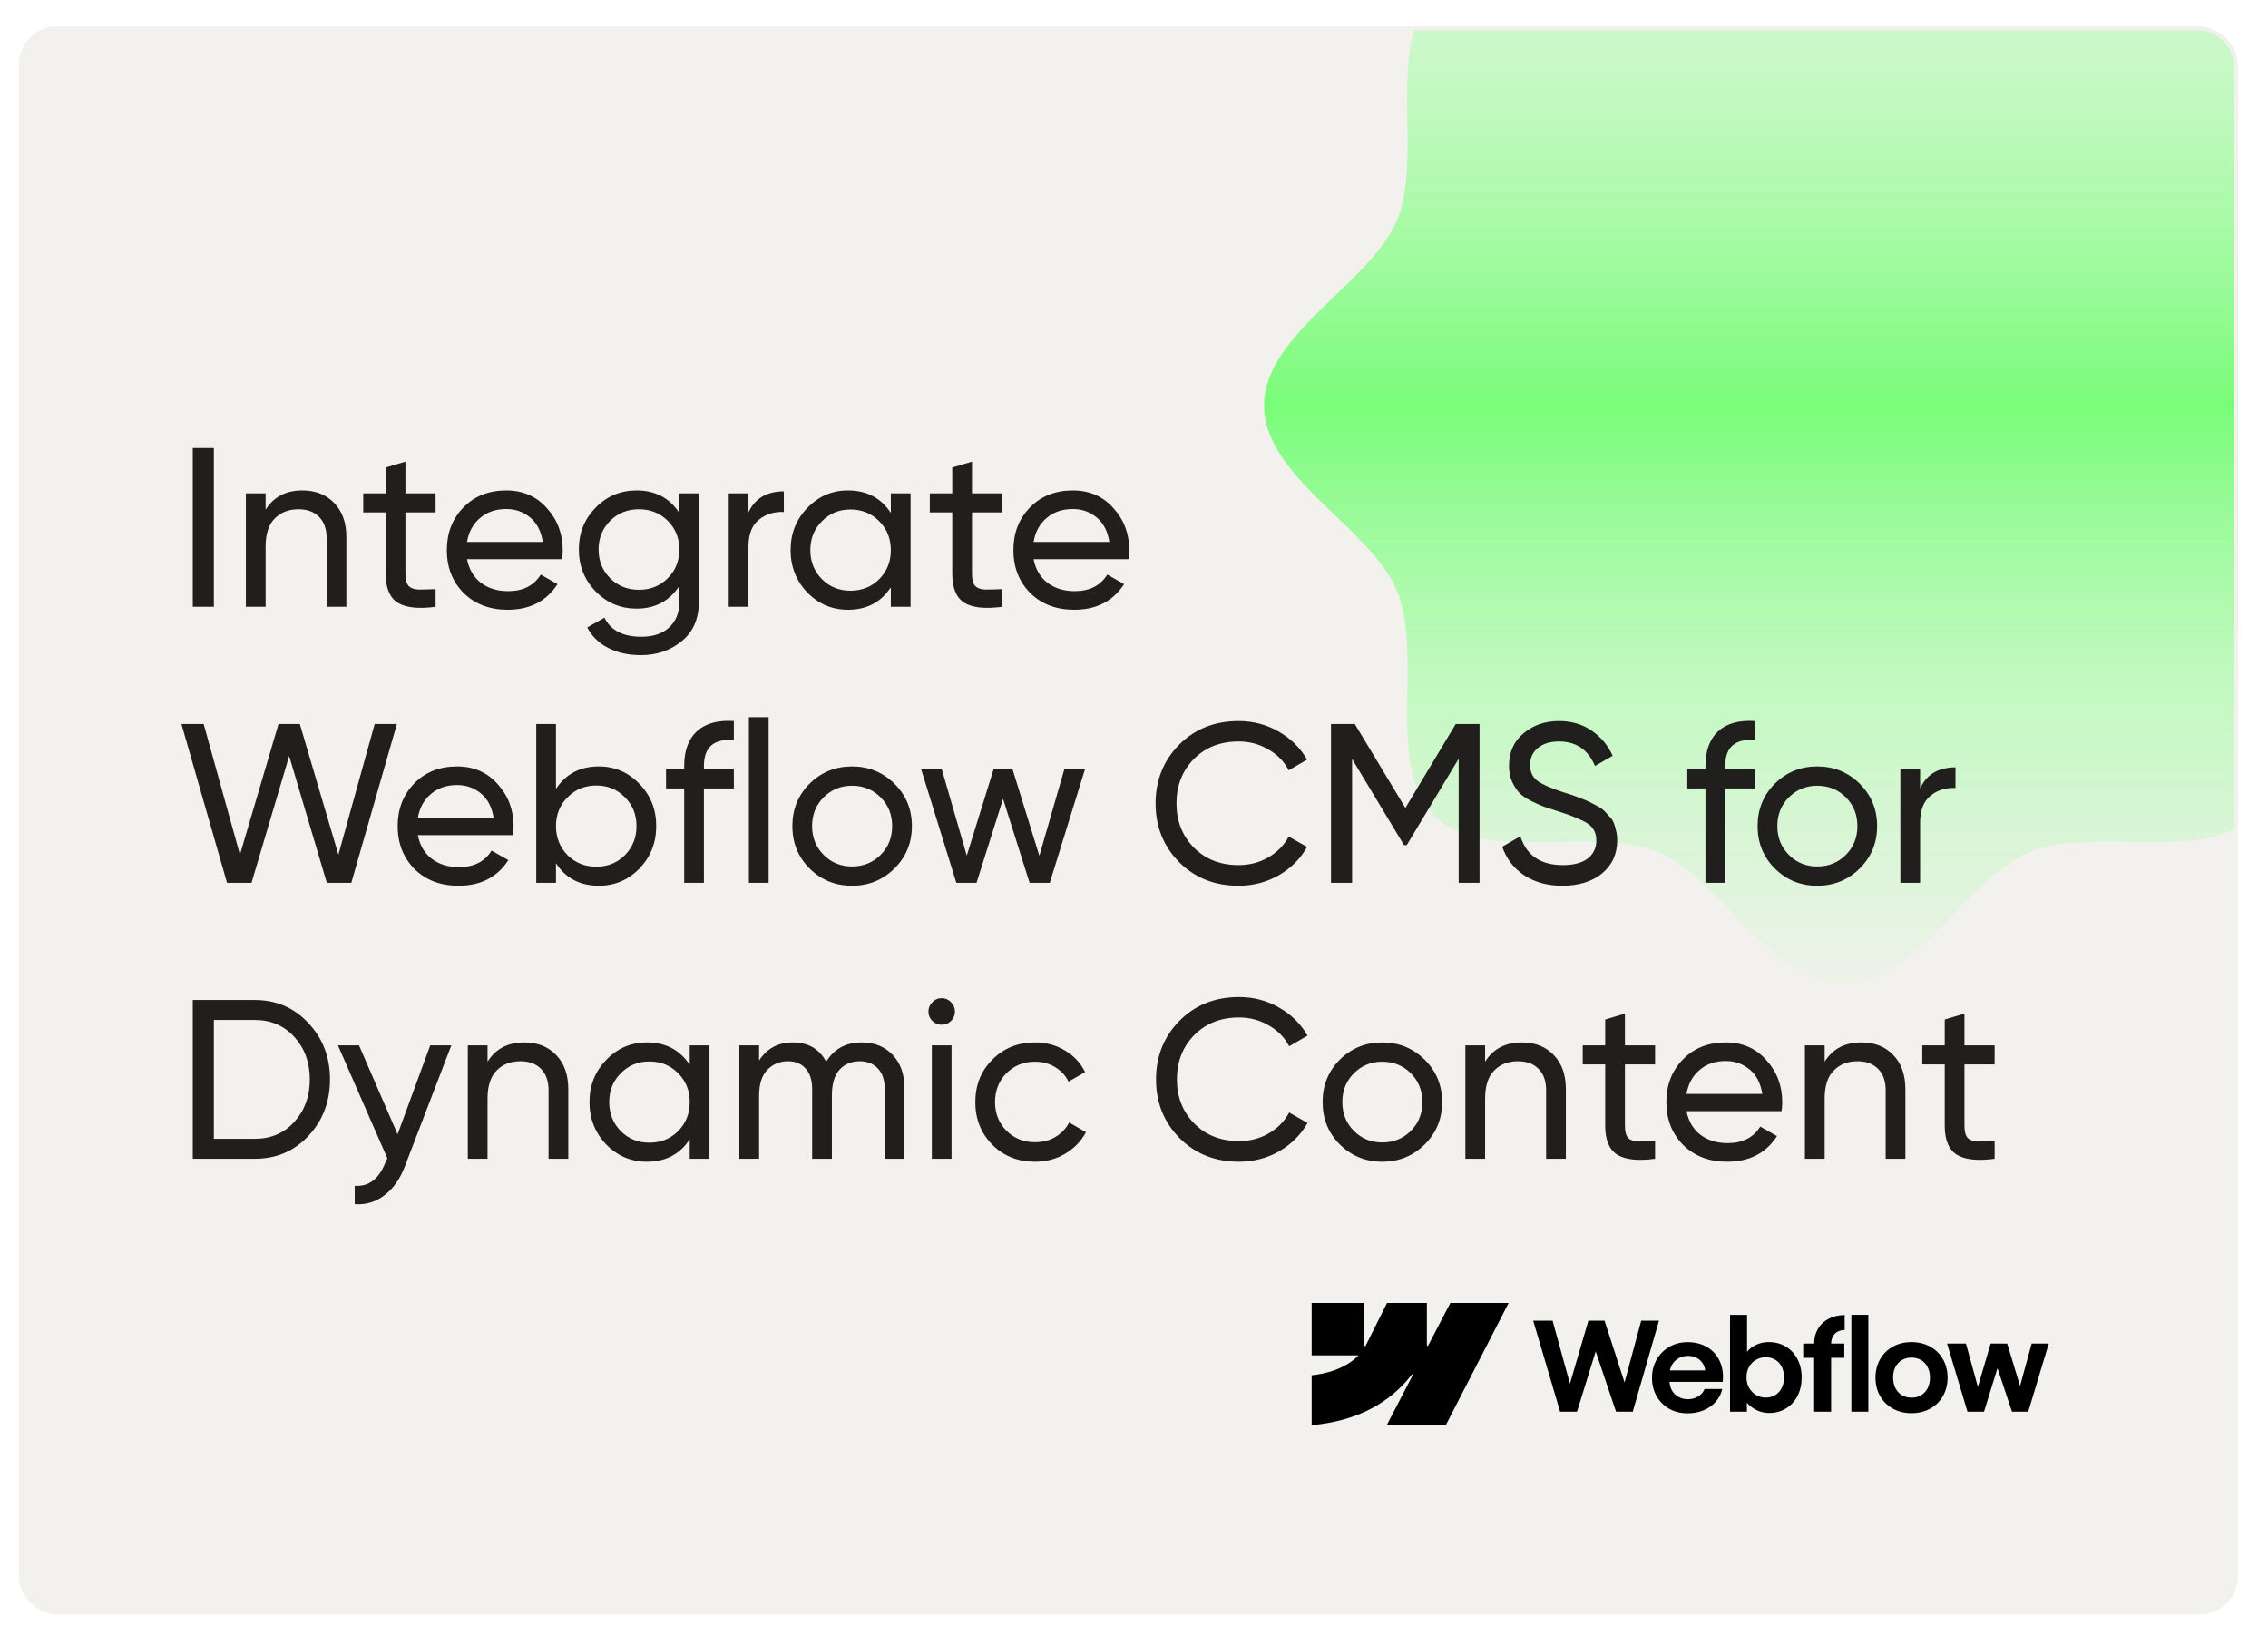
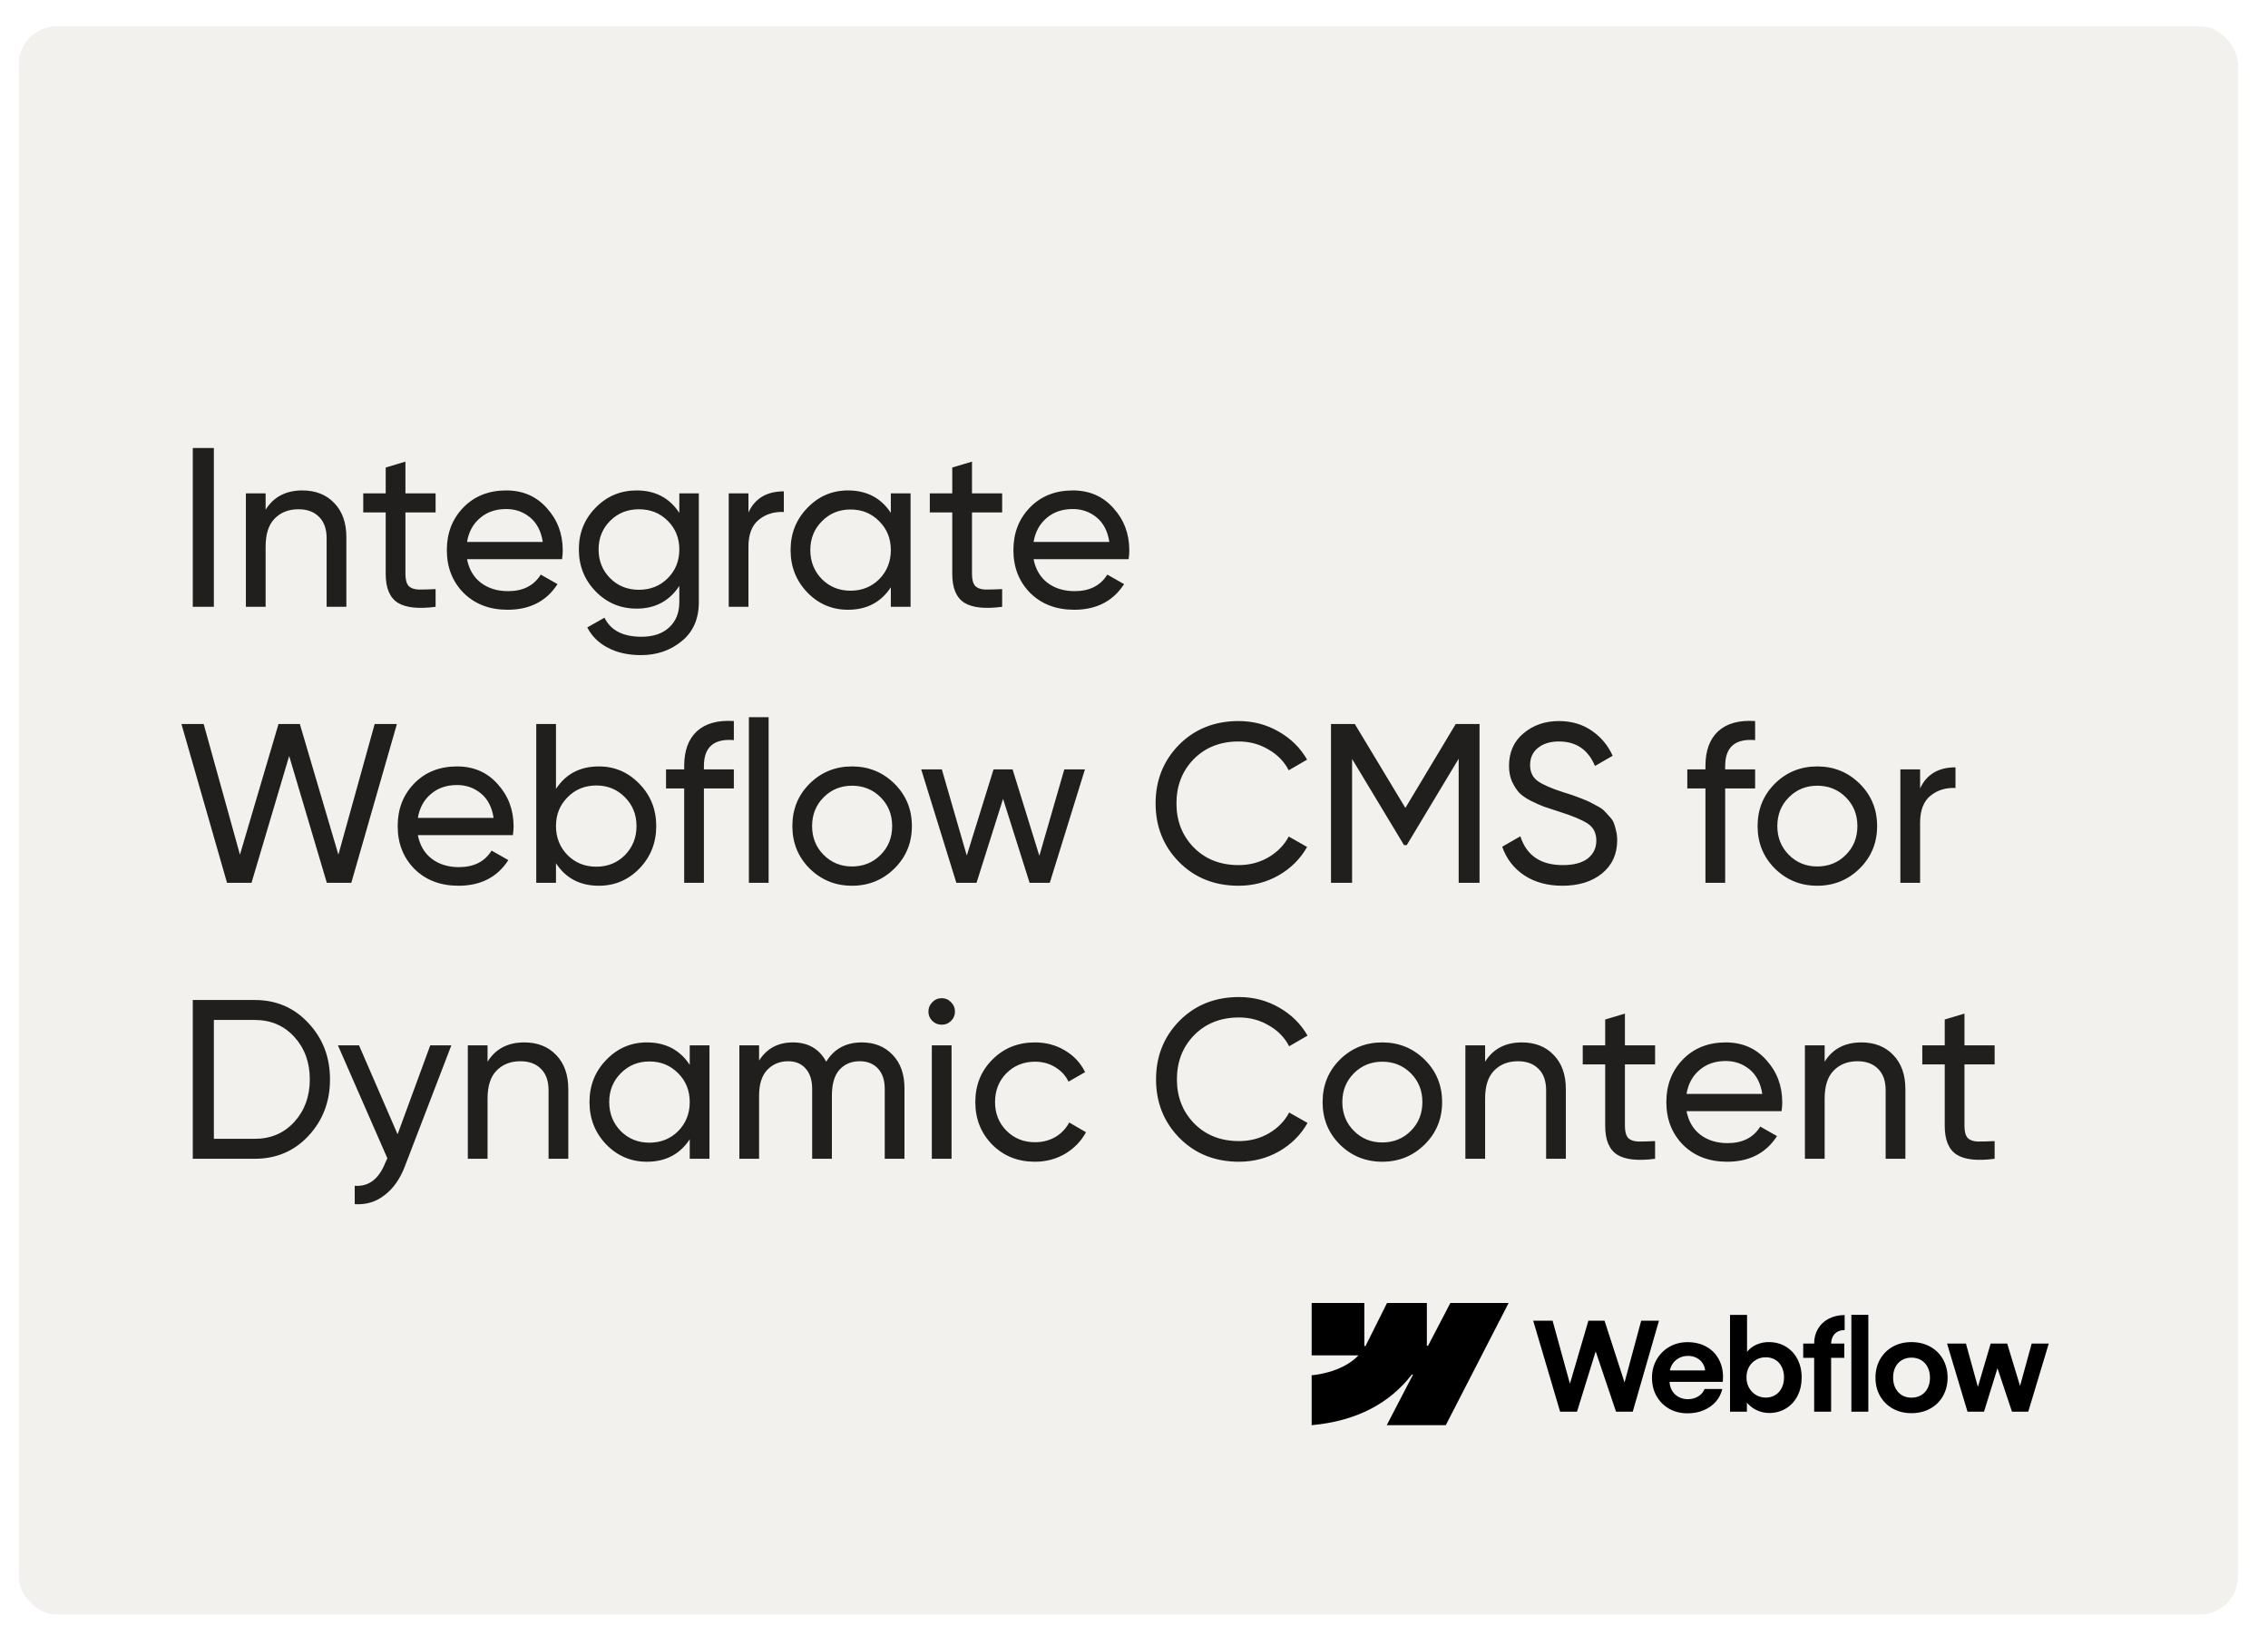
<svg xmlns="http://www.w3.org/2000/svg" width="1200" height="860" viewBox="0 0 1200 860" fill="none">
  <g filter="url(#filter0_i_302_154)">
    <g clip-path="url(#clip0_302_154)">
      <rect x="10" y="10" width="1174" height="840" rx="20" fill="#F2F1ED" />
      <g filter="url(#filter1_n_302_154)">
-         <path d="M1282.17 210.5C1282.17 248.57 1225.65 275.247 1211.9 308.411C1197.64 342.786 1218.26 401.471 1192.34 427.344C1166.43 453.218 1107.74 432.646 1073.41 446.901C1040.25 460.648 1013.57 517.175 975.499 517.175C937.429 517.175 910.752 460.648 877.589 446.901C843.213 432.646 784.529 453.26 758.655 427.344C732.782 401.428 753.354 342.744 739.099 308.411C725.351 275.247 668.824 248.57 668.824 210.5C668.824 172.43 725.351 145.753 739.099 112.59C753.354 78.214 732.74 19.53 758.655 -6.344C784.571 -32.217 843.255 -11.645 877.589 -25.9C910.752 -39.648 937.429 -96.175 975.499 -96.175C1013.57 -96.175 1040.25 -39.648 1073.41 -25.9C1107.79 -11.645 1166.47 -32.26 1192.34 -6.344C1218.22 19.572 1197.64 78.256 1211.9 112.59C1225.65 145.753 1282.17 172.43 1282.17 210.5Z" fill="url(#paint0_linear_302_154)" />
-       </g>
+         </g>
      <path d="M102 233H113.16V317H102V233ZM159.98 255.44C167.02 255.44 172.66 257.68 176.9 262.16C181.14 266.56 183.26 272.56 183.26 280.16V317H172.82V280.76C172.82 275.88 171.5 272.12 168.86 269.48C166.22 266.76 162.58 265.4 157.94 265.4C152.74 265.4 148.54 267.04 145.34 270.32C142.14 273.52 140.54 278.48 140.54 285.2V317H130.1V257H140.54V265.64C144.78 258.84 151.26 255.44 159.98 255.44ZM230.474 267.08H214.514V299.6C214.514 302.56 215.074 304.68 216.194 305.96C217.394 307.16 219.194 307.8 221.594 307.88C223.994 307.88 226.954 307.8 230.474 307.64V317C221.354 318.2 214.674 317.48 210.434 314.84C206.194 312.12 204.074 307.04 204.074 299.6V267.08H192.194V257H204.074V243.32L214.514 240.2V257H230.474V267.08ZM247.107 291.8C248.147 297.16 250.587 301.32 254.427 304.28C258.347 307.24 263.147 308.72 268.827 308.72C276.747 308.72 282.507 305.8 286.107 299.96L294.987 305C289.147 314.04 280.347 318.56 268.587 318.56C259.067 318.56 251.307 315.6 245.307 309.68C239.387 303.68 236.427 296.12 236.427 287C236.427 277.96 239.347 270.44 245.187 264.44C251.027 258.44 258.587 255.44 267.867 255.44C276.667 255.44 283.827 258.56 289.347 264.8C294.947 270.96 297.747 278.4 297.747 287.12C297.747 288.64 297.627 290.2 297.387 291.8H247.107ZM267.867 265.28C262.267 265.28 257.627 266.88 253.947 270.08C250.267 273.2 247.987 277.4 247.107 282.68H287.187C286.307 277 284.067 272.68 280.467 269.72C276.867 266.76 272.667 265.28 267.867 265.28ZM359.431 257H369.751V314.48C369.751 323.36 366.751 330.24 360.751 335.12C354.751 340.08 347.551 342.56 339.151 342.56C332.431 342.56 326.631 341.28 321.751 338.72C316.871 336.24 313.191 332.64 310.711 327.92L319.831 322.76C323.111 329.48 329.631 332.84 339.391 332.84C345.631 332.84 350.511 331.2 354.031 327.92C357.631 324.64 359.431 320.16 359.431 314.48V305.96C354.151 313.96 346.631 317.96 336.871 317.96C328.311 317.96 321.071 314.92 315.151 308.84C309.231 302.76 306.271 295.36 306.271 286.64C306.271 277.92 309.231 270.56 315.151 264.56C321.071 258.48 328.311 255.44 336.871 255.44C346.711 255.44 354.231 259.4 359.431 267.32V257ZM322.831 301.88C326.911 305.96 331.991 308 338.071 308C344.151 308 349.231 305.96 353.311 301.88C357.391 297.8 359.431 292.72 359.431 286.64C359.431 280.64 357.391 275.6 353.311 271.52C349.231 267.44 344.151 265.4 338.071 265.4C331.991 265.4 326.911 267.44 322.831 271.52C318.751 275.6 316.711 280.64 316.711 286.64C316.711 292.72 318.751 297.8 322.831 301.88ZM396.008 267.08C399.448 259.64 405.688 255.92 414.728 255.92V266.84C409.608 266.6 405.208 267.96 401.528 270.92C397.848 273.88 396.008 278.64 396.008 285.2V317H385.568V257H396.008V267.08ZM471.342 257H481.782V317H471.342V306.68C466.142 314.6 458.582 318.56 448.662 318.56C440.262 318.56 433.102 315.52 427.182 309.44C421.262 303.28 418.302 295.8 418.302 287C418.302 278.2 421.262 270.76 427.182 264.68C433.102 258.52 440.262 255.44 448.662 255.44C458.582 255.44 466.142 259.4 471.342 267.32V257ZM449.982 308.48C456.062 308.48 461.142 306.44 465.222 302.36C469.302 298.2 471.342 293.08 471.342 287C471.342 280.92 469.302 275.84 465.222 271.76C461.142 267.6 456.062 265.52 449.982 265.52C443.982 265.52 438.942 267.6 434.862 271.76C430.782 275.84 428.742 280.92 428.742 287C428.742 293.08 430.782 298.2 434.862 302.36C438.942 306.44 443.982 308.48 449.982 308.48ZM530.24 267.08H514.28V299.6C514.28 302.56 514.84 304.68 515.96 305.96C517.16 307.16 518.96 307.8 521.36 307.88C523.76 307.88 526.72 307.8 530.24 307.64V317C521.12 318.2 514.44 317.48 510.2 314.84C505.96 312.12 503.84 307.04 503.84 299.6V267.08H491.96V257H503.84V243.32L514.28 240.2V257H530.24V267.08ZM546.873 291.8C547.913 297.16 550.353 301.32 554.193 304.28C558.113 307.24 562.913 308.72 568.593 308.72C576.513 308.72 582.273 305.8 585.873 299.96L594.753 305C588.913 314.04 580.113 318.56 568.353 318.56C558.833 318.56 551.073 315.6 545.073 309.68C539.153 303.68 536.193 296.12 536.193 287C536.193 277.96 539.113 270.44 544.953 264.44C550.793 258.44 558.353 255.44 567.633 255.44C576.433 255.44 583.593 258.56 589.113 264.8C594.713 270.96 597.513 278.4 597.513 287.12C597.513 288.64 597.393 290.2 597.153 291.8H546.873ZM567.633 265.28C562.033 265.28 557.393 266.88 553.713 270.08C550.033 273.2 547.753 277.4 546.873 282.68H586.953C586.073 277 583.833 272.68 580.233 269.72C576.633 266.76 572.433 265.28 567.633 265.28ZM120.12 463L96 379H107.76L126.96 448.12L147.36 379H158.64L179.04 448.12L198.24 379H210L185.88 463H172.92L153 395.92L133.08 463H120.12ZM221.092 437.8C222.132 443.16 224.572 447.32 228.412 450.28C232.332 453.24 237.132 454.72 242.812 454.72C250.732 454.72 256.492 451.8 260.092 445.96L268.972 451C263.132 460.04 254.332 464.56 242.572 464.56C233.052 464.56 225.292 461.6 219.292 455.68C213.372 449.68 210.412 442.12 210.412 433C210.412 423.96 213.332 416.44 219.172 410.44C225.012 404.44 232.572 401.44 241.852 401.44C250.652 401.44 257.812 404.56 263.332 410.8C268.932 416.96 271.732 424.4 271.732 433.12C271.732 434.64 271.612 436.2 271.372 437.8H221.092ZM241.852 411.28C236.252 411.28 231.612 412.88 227.932 416.08C224.252 419.2 221.972 423.4 221.092 428.68H261.172C260.292 423 258.052 418.68 254.452 415.72C250.852 412.76 246.652 411.28 241.852 411.28ZM316.853 401.44C325.253 401.44 332.413 404.52 338.333 410.68C344.253 416.76 347.213 424.2 347.213 433C347.213 441.8 344.253 449.28 338.333 455.44C332.413 461.52 325.253 464.56 316.853 464.56C306.933 464.56 299.373 460.6 294.173 452.68V463H283.732V379H294.173V413.32C299.373 405.4 306.933 401.44 316.853 401.44ZM315.533 454.48C321.533 454.48 326.573 452.44 330.653 448.36C334.733 444.2 336.773 439.08 336.773 433C336.773 426.92 334.733 421.84 330.653 417.76C326.573 413.6 321.533 411.52 315.533 411.52C309.453 411.52 304.373 413.6 300.293 417.76C296.213 421.84 294.173 426.92 294.173 433C294.173 439.08 296.213 444.2 300.293 448.36C304.373 452.44 309.453 454.48 315.533 454.48ZM388.283 387.52C377.723 386.64 372.443 391.2 372.443 401.2V403H388.283V413.08H372.443V463H362.003V413.08H352.403V403H362.003V401.2C362.003 393.12 364.243 387 368.723 382.84C373.283 378.68 379.803 376.88 388.283 377.44V387.52ZM396.232 463V375.4H406.673V463H396.232ZM473.24 455.44C467.08 461.52 459.6 464.56 450.8 464.56C442 464.56 434.52 461.52 428.36 455.44C422.28 449.36 419.24 441.88 419.24 433C419.24 424.12 422.28 416.64 428.36 410.56C434.52 404.48 442 401.44 450.8 401.44C459.6 401.44 467.08 404.48 473.24 410.56C479.4 416.64 482.48 424.12 482.48 433C482.48 441.88 479.4 449.36 473.24 455.44ZM450.8 454.36C456.8 454.36 461.84 452.32 465.92 448.24C470 444.16 472.04 439.08 472.04 433C472.04 426.92 470 421.84 465.92 417.76C461.84 413.68 456.8 411.64 450.8 411.64C444.88 411.64 439.88 413.68 435.8 417.76C431.72 421.84 429.68 426.92 429.68 433C429.68 439.08 431.72 444.16 435.8 448.24C439.88 452.32 444.88 454.36 450.8 454.36ZM563.123 403H574.043L555.443 463H544.763L530.723 418.6L516.683 463H506.003L487.403 403H498.323L511.523 448.6L525.683 403H535.763L549.923 448.72L563.123 403ZM655.347 464.56C642.627 464.56 632.107 460.36 623.787 451.96C615.547 443.56 611.427 433.24 611.427 421C611.427 408.76 615.547 398.44 623.787 390.04C632.107 381.64 642.627 377.44 655.347 377.44C663.027 377.44 670.067 379.28 676.467 382.96C682.947 386.64 687.987 391.6 691.587 397.84L681.867 403.48C679.467 398.84 675.867 395.16 671.067 392.44C666.347 389.64 661.107 388.24 655.347 388.24C645.667 388.24 637.747 391.36 631.587 397.6C625.507 403.84 622.467 411.64 622.467 421C622.467 430.28 625.507 438.04 631.587 444.28C637.747 450.52 645.667 453.64 655.347 453.64C661.107 453.64 666.347 452.28 671.067 449.56C675.867 446.76 679.467 443.08 681.867 438.52L691.587 444.04C688.067 450.28 683.067 455.28 676.587 459.04C670.107 462.72 663.027 464.56 655.347 464.56ZM782.827 379V463H771.787V397.36L744.307 443.08H742.867L715.387 397.48V463H704.227V379H716.827L743.587 423.4L770.227 379H782.827ZM826.62 464.56C818.78 464.56 812.06 462.72 806.46 459.04C800.94 455.36 797.06 450.32 794.82 443.92L804.42 438.4C807.7 448.56 815.18 453.64 826.86 453.64C832.62 453.64 837.02 452.48 840.06 450.16C843.1 447.76 844.62 444.6 844.62 440.68C844.62 436.68 843.1 433.68 840.06 431.68C837.02 429.68 831.94 427.56 824.82 425.32C821.3 424.2 818.62 423.32 816.78 422.68C814.94 421.96 812.62 420.92 809.82 419.56C807.1 418.12 805.06 416.68 803.7 415.24C802.34 413.72 801.1 411.76 799.98 409.36C798.94 406.96 798.42 404.24 798.42 401.2C798.42 393.92 800.98 388.16 806.1 383.92C811.22 379.6 817.46 377.44 824.82 377.44C831.46 377.44 837.22 379.12 842.1 382.48C847.06 385.84 850.78 390.28 853.26 395.8L843.9 401.2C840.3 392.56 833.94 388.24 824.82 388.24C820.26 388.24 816.58 389.36 813.78 391.6C810.98 393.84 809.58 396.88 809.58 400.72C809.58 404.4 810.9 407.2 813.54 409.12C816.18 411.04 820.74 413.04 827.22 415.12C829.54 415.84 831.18 416.36 832.14 416.68C833.1 417 834.58 417.56 836.58 418.36C838.66 419.16 840.18 419.8 841.14 420.28C842.1 420.76 843.38 421.44 844.98 422.32C846.66 423.2 847.9 424.04 848.7 424.84C849.5 425.64 850.42 426.64 851.46 427.84C852.58 428.96 853.38 430.12 853.86 431.32C854.34 432.52 854.74 433.92 855.06 435.52C855.46 437.04 855.66 438.68 855.66 440.44C855.66 447.8 852.98 453.68 847.62 458.08C842.26 462.4 835.26 464.56 826.62 464.56ZM928.635 387.52C918.075 386.64 912.795 391.2 912.795 401.2V403H928.635V413.08H912.795V463H902.355V413.08H892.755V403H902.355V401.2C902.355 393.12 904.595 387 909.075 382.84C913.635 378.68 920.155 376.88 928.635 377.44V387.52ZM983.943 455.44C977.783 461.52 970.303 464.56 961.503 464.56C952.703 464.56 945.223 461.52 939.063 455.44C932.983 449.36 929.943 441.88 929.943 433C929.943 424.12 932.983 416.64 939.063 410.56C945.223 404.48 952.703 401.44 961.503 401.44C970.303 401.44 977.783 404.48 983.943 410.56C990.103 416.64 993.183 424.12 993.183 433C993.183 441.88 990.103 449.36 983.943 455.44ZM961.503 454.36C967.503 454.36 972.543 452.32 976.623 448.24C980.703 444.16 982.743 439.08 982.743 433C982.743 426.92 980.703 421.84 976.623 417.76C972.543 413.68 967.503 411.64 961.503 411.64C955.583 411.64 950.583 413.68 946.503 417.76C942.423 421.84 940.383 426.92 940.383 433C940.383 439.08 942.423 444.16 946.503 448.24C950.583 452.32 955.583 454.36 961.503 454.36ZM1015.93 413.08C1019.37 405.64 1025.61 401.92 1034.65 401.92V412.84C1029.53 412.6 1025.13 413.96 1021.45 416.92C1017.77 419.88 1015.93 424.64 1015.93 431.2V463H1005.49V403H1015.93V413.08ZM134.76 525C146.2 525 155.68 529.08 163.2 537.24C170.8 545.32 174.6 555.24 174.6 567C174.6 578.76 170.8 588.72 163.2 596.88C155.68 604.96 146.2 609 134.76 609H102V525H134.76ZM134.76 598.44C143.32 598.44 150.32 595.44 155.76 589.44C161.2 583.44 163.92 575.96 163.92 567C163.92 558.04 161.2 550.56 155.76 544.56C150.32 538.56 143.32 535.56 134.76 535.56H113.16V598.44H134.76ZM227.644 549H238.804L214.324 612.72C211.764 619.52 208.164 624.68 203.524 628.2C198.964 631.8 193.684 633.4 187.684 633V623.28C195.044 623.84 200.444 619.76 203.884 611.04L204.964 608.76L178.804 549H189.964L210.364 596.04L227.644 549ZM277.402 547.44C284.442 547.44 290.082 549.68 294.322 554.16C298.562 558.56 300.682 564.56 300.682 572.16V609H290.242V572.76C290.242 567.88 288.922 564.12 286.282 561.48C283.642 558.76 280.002 557.4 275.362 557.4C270.162 557.4 265.962 559.04 262.762 562.32C259.562 565.52 257.962 570.48 257.962 577.2V609H247.522V549H257.962V557.64C262.202 550.84 268.682 547.44 277.402 547.44ZM364.936 549H375.376V609H364.936V598.68C359.736 606.6 352.176 610.56 342.256 610.56C333.856 610.56 326.696 607.52 320.776 601.44C314.856 595.28 311.896 587.8 311.896 579C311.896 570.2 314.856 562.76 320.776 556.68C326.696 550.52 333.856 547.44 342.256 547.44C352.176 547.44 359.736 551.4 364.936 559.32V549ZM343.576 600.48C349.656 600.48 354.736 598.44 358.816 594.36C362.896 590.2 364.936 585.08 364.936 579C364.936 572.92 362.896 567.84 358.816 563.76C354.736 559.6 349.656 557.52 343.576 557.52C337.576 557.52 332.536 559.6 328.456 563.76C324.376 567.84 322.336 572.92 322.336 579C322.336 585.08 324.376 590.2 328.456 594.36C332.536 598.44 337.576 600.48 343.576 600.48ZM455.993 547.44C462.713 547.44 468.153 549.64 472.313 554.04C476.473 558.36 478.553 564.24 478.553 571.68V609H468.113V572.04C468.113 567.4 466.913 563.8 464.513 561.24C462.113 558.68 458.913 557.4 454.913 557.4C450.433 557.4 446.833 558.92 444.113 561.96C441.473 564.92 440.153 569.48 440.153 575.64V609H429.713V572.04C429.713 567.4 428.553 563.8 426.233 561.24C423.993 558.68 420.913 557.4 416.993 557.4C412.593 557.4 408.913 558.92 405.953 561.96C403.073 565 401.633 569.56 401.633 575.64V609H391.193V549H401.633V557.04C405.713 550.64 411.673 547.44 419.513 547.44C427.593 547.44 433.473 550.84 437.153 557.64C441.313 550.84 447.593 547.44 455.993 547.44ZM498.309 538.08C496.309 538.08 494.629 537.4 493.269 536.04C491.909 534.68 491.229 533.04 491.229 531.12C491.229 529.2 491.909 527.56 493.269 526.2C494.629 524.76 496.309 524.04 498.309 524.04C500.229 524.04 501.869 524.76 503.229 526.2C504.589 527.56 505.269 529.2 505.269 531.12C505.269 533.04 504.589 534.68 503.229 536.04C501.869 537.4 500.229 538.08 498.309 538.08ZM493.029 609V549H503.469V609H493.029ZM547.597 610.56C538.557 610.56 531.037 607.56 525.037 601.56C519.037 595.48 516.037 587.96 516.037 579C516.037 570.04 519.037 562.56 525.037 556.56C531.037 550.48 538.557 547.44 547.597 547.44C553.517 547.44 558.837 548.88 563.557 551.76C568.277 554.56 571.797 558.36 574.117 563.16L565.357 568.2C563.837 565 561.477 562.44 558.277 560.52C555.157 558.6 551.597 557.64 547.597 557.64C541.597 557.64 536.557 559.68 532.477 563.76C528.477 567.84 526.477 572.92 526.477 579C526.477 585 528.477 590.04 532.477 594.12C536.557 598.2 541.597 600.24 547.597 600.24C551.597 600.24 555.197 599.32 558.397 597.48C561.597 595.56 564.037 593 565.717 589.8L574.597 594.96C572.037 599.68 568.357 603.48 563.557 606.36C558.757 609.16 553.437 610.56 547.597 610.56ZM655.582 610.56C642.862 610.56 632.342 606.36 624.022 597.96C615.782 589.56 611.662 579.24 611.662 567C611.662 554.76 615.782 544.44 624.022 536.04C632.342 527.64 642.862 523.44 655.582 523.44C663.262 523.44 670.302 525.28 676.702 528.96C683.182 532.64 688.222 537.6 691.822 543.84L682.102 549.48C679.702 544.84 676.102 541.16 671.302 538.44C666.582 535.64 661.342 534.24 655.582 534.24C645.902 534.24 637.982 537.36 631.822 543.6C625.742 549.84 622.702 557.64 622.702 567C622.702 576.28 625.742 584.04 631.822 590.28C637.982 596.52 645.902 599.64 655.582 599.64C661.342 599.64 666.582 598.28 671.302 595.56C676.102 592.76 679.702 589.08 682.102 584.52L691.822 590.04C688.302 596.28 683.302 601.28 676.822 605.04C670.342 608.72 663.262 610.56 655.582 610.56ZM753.787 601.44C747.627 607.52 740.147 610.56 731.347 610.56C722.547 610.56 715.067 607.52 708.907 601.44C702.827 595.36 699.787 587.88 699.787 579C699.787 570.12 702.827 562.64 708.907 556.56C715.067 550.48 722.547 547.44 731.347 547.44C740.147 547.44 747.627 550.48 753.787 556.56C759.947 562.64 763.027 570.12 763.027 579C763.027 587.88 759.947 595.36 753.787 601.44ZM731.347 600.36C737.347 600.36 742.387 598.32 746.467 594.24C750.547 590.16 752.587 585.08 752.587 579C752.587 572.92 750.547 567.84 746.467 563.76C742.387 559.68 737.347 557.64 731.347 557.64C725.427 557.64 720.427 559.68 716.347 563.76C712.267 567.84 710.227 572.92 710.227 579C710.227 585.08 712.267 590.16 716.347 594.24C720.427 598.32 725.427 600.36 731.347 600.36ZM805.214 547.44C812.254 547.44 817.894 549.68 822.134 554.16C826.374 558.56 828.494 564.56 828.494 572.16V609H818.054V572.76C818.054 567.88 816.734 564.12 814.094 561.48C811.454 558.76 807.814 557.4 803.174 557.4C797.974 557.4 793.774 559.04 790.574 562.32C787.374 565.52 785.774 570.48 785.774 577.2V609H775.334V549H785.774V557.64C790.014 550.84 796.494 547.44 805.214 547.44ZM875.708 559.08H859.748V591.6C859.748 594.56 860.308 596.68 861.428 597.96C862.628 599.16 864.428 599.8 866.828 599.88C869.228 599.88 872.188 599.8 875.708 599.64V609C866.588 610.2 859.908 609.48 855.668 606.84C851.428 604.12 849.308 599.04 849.308 591.6V559.08H837.428V549H849.308V535.32L859.748 532.2V549H875.708V559.08ZM892.342 583.8C893.382 589.16 895.822 593.32 899.662 596.28C903.582 599.24 908.382 600.72 914.062 600.72C921.982 600.72 927.742 597.8 931.342 591.96L940.222 597C934.382 606.04 925.582 610.56 913.822 610.56C904.302 610.56 896.542 607.6 890.542 601.68C884.622 595.68 881.662 588.12 881.662 579C881.662 569.96 884.582 562.44 890.422 556.44C896.262 550.44 903.822 547.44 913.102 547.44C921.902 547.44 929.062 550.56 934.582 556.8C940.182 562.96 942.982 570.4 942.982 579.12C942.982 580.64 942.862 582.2 942.622 583.8H892.342ZM913.102 557.28C907.502 557.28 902.862 558.88 899.182 562.08C895.502 565.2 893.222 569.4 892.342 574.68H932.422C931.542 569 929.302 564.68 925.702 561.72C922.102 558.76 917.902 557.28 913.102 557.28ZM984.863 547.44C991.903 547.44 997.543 549.68 1001.78 554.16C1006.02 558.56 1008.14 564.56 1008.14 572.16V609H997.703V572.76C997.703 567.88 996.383 564.12 993.743 561.48C991.103 558.76 987.463 557.4 982.823 557.4C977.623 557.4 973.423 559.04 970.223 562.32C967.023 565.52 965.423 570.48 965.423 577.2V609H954.982V549H965.423V557.64C969.663 550.84 976.143 547.44 984.863 547.44ZM1055.36 559.08H1039.4V591.6C1039.4 594.56 1039.96 596.68 1041.08 597.96C1042.28 599.16 1044.08 599.8 1046.48 599.88C1048.88 599.88 1051.84 599.8 1055.36 599.64V609C1046.24 610.2 1039.56 609.48 1035.32 606.84C1031.08 604.12 1028.96 599.04 1028.96 591.6V559.08H1017.08V549H1028.96V535.32L1039.4 532.2V549H1055.36V559.08Z" fill="#201F1D" />
      <g clip-path="url(#clip1_302_154)">
        <path fill-rule="evenodd" clip-rule="evenodd" d="M798.219 685.274L764.964 749.925H733.728L747.645 723.131H747.021C735.539 737.953 718.409 747.711 694 749.925V723.502C694 723.502 709.615 722.584 718.794 712.987H694V685.275H721.866V708.068L722.492 708.065L733.879 685.275H754.953V707.923L755.578 707.922L767.393 685.274H798.219Z" fill="black" />
        <path d="M979.559 742.789H988.533V691.56H979.559V742.789Z" fill="black" />
        <path fill-rule="evenodd" clip-rule="evenodd" d="M930.085 742.266C932.036 743.072 934.019 743.476 936.035 743.476C939.367 743.476 942.347 742.669 944.977 741.056C947.607 739.443 949.645 737.22 951.092 734.387C952.538 731.532 953.261 728.295 953.261 724.677C953.261 721.06 952.516 717.823 951.026 714.968C949.536 712.113 947.465 709.901 944.813 708.331C942.161 706.74 939.147 705.956 935.772 705.977C933.625 705.977 931.564 706.392 929.592 707.22C927.619 708.048 925.976 709.225 924.661 710.751C924.559 710.867 924.461 710.984 924.365 711.102V691.593H915.357V742.789H924.299L924.281 738.006C924.513 738.288 924.76 738.564 925.023 738.833C926.447 740.293 928.135 741.438 930.085 742.266ZM939.29 733.995C937.821 734.888 936.145 735.335 934.26 735.335C932.397 735.335 930.688 734.878 929.132 733.962C927.576 733.025 926.337 731.75 925.417 730.137C924.518 728.524 924.069 726.693 924.069 724.645C924.047 722.596 924.486 720.765 925.384 719.152C926.305 717.518 927.543 716.254 929.099 715.36C930.655 714.445 932.375 713.998 934.26 714.02C936.145 713.998 937.821 714.434 939.29 715.327C940.78 716.199 941.92 717.452 942.709 719.087C943.519 720.7 943.925 722.552 943.925 724.645C943.925 726.737 943.519 728.589 942.709 730.203C941.92 731.815 940.78 733.08 939.29 733.995Z" fill="black" />
        <path d="M811.221 694.666H821.477L830.652 727.988L840.413 694.666H848.96L859.546 727.32L868.356 694.666H877.758L863.885 742.789H855.042L844.278 710.889L834.397 742.789H825.455L811.221 694.666Z" fill="black" />
        <path fill-rule="evenodd" clip-rule="evenodd" d="M892.903 743.639C889.331 743.661 886.109 742.876 883.238 741.285C880.389 739.673 878.143 737.439 876.499 734.583C874.877 731.728 874.066 728.47 874.066 724.809C874.066 721.256 874.899 718.041 876.565 715.164C878.23 712.287 880.488 710.042 883.337 708.429C886.186 706.817 889.364 706.01 892.871 706.01C896.815 706.01 900.267 706.882 903.226 708.626C906.206 710.369 908.431 712.843 909.899 716.047C911.389 719.229 911.926 722.88 911.51 726.999H883.351C883.43 728.64 883.841 730.133 884.586 731.478C885.419 732.96 886.581 734.115 888.071 734.943C889.561 735.771 891.227 736.185 893.068 736.185C894.47 736.163 895.774 735.924 896.98 735.466C898.185 734.987 899.204 734.344 900.037 733.537C900.892 732.731 901.494 731.816 901.845 730.791H911.247C910.677 733.298 909.538 735.531 907.828 737.493C906.119 739.433 903.971 740.948 901.385 742.037C898.799 743.127 895.971 743.661 892.903 743.639ZM884.619 718.008C884.094 718.919 883.73 719.9 883.528 720.951H902.193C902.058 719.623 901.646 718.414 900.957 717.322C900.169 716.036 899.095 715.044 897.736 714.347C896.377 713.628 894.843 713.268 893.133 713.268C891.315 713.268 889.66 713.682 888.17 714.51C886.679 715.338 885.496 716.505 884.619 718.008Z" fill="black" />
        <path d="M959.868 706.762C959.868 703.842 960.537 701.248 961.873 698.981C963.21 696.693 965.084 694.917 967.495 693.652C969.927 692.367 972.766 691.702 976.009 691.658V699.602C974.497 699.624 973.204 699.94 972.13 700.551C971.078 701.139 970.267 702 969.697 703.133C969.172 704.177 968.889 705.386 968.848 706.762H975.812V714.314H968.842V742.789H959.868V714.314H954.082V706.762H959.868Z" fill="black" />
        <path fill-rule="evenodd" clip-rule="evenodd" d="M1011.35 743.574C1007.69 743.574 1004.41 742.778 1001.52 741.187C998.648 739.574 996.391 737.351 994.747 734.518C993.126 731.663 992.314 728.426 992.314 724.808C992.314 721.168 993.126 717.921 994.747 715.066C996.391 712.189 998.648 709.955 1001.52 708.364C1004.41 706.773 1007.69 705.978 1011.35 705.978C1015.03 705.978 1018.32 706.773 1021.21 708.364C1024.13 709.955 1026.39 712.178 1028.02 715.033C1029.64 717.888 1030.46 721.147 1030.48 724.808C1030.46 728.426 1029.64 731.663 1028.02 734.518C1026.42 737.351 1024.16 739.574 1021.24 741.187C1018.33 742.778 1015.03 743.574 1011.35 743.574ZM1011.35 735.368C1013.28 735.368 1014.99 734.932 1016.48 734.06C1017.97 733.167 1019.12 731.924 1019.93 730.333C1020.74 728.721 1021.15 726.879 1021.15 724.808C1021.15 722.716 1020.74 720.863 1019.93 719.251C1019.12 717.638 1017.97 716.395 1016.48 715.524C1014.99 714.63 1013.28 714.183 1011.35 714.183C1009.44 714.183 1007.74 714.63 1006.25 715.524C1004.78 716.395 1003.65 717.638 1002.83 719.251C1002.02 720.863 1001.63 722.716 1001.65 724.808C1001.65 726.879 1002.06 728.721 1002.87 730.333C1003.7 731.924 1004.84 733.167 1006.29 734.06C1007.75 734.932 1009.44 735.368 1011.35 735.368Z" fill="black" />
        <path d="M1040.18 706.762H1030.19L1041 742.789H1049.75L1056.86 719.779L1064.54 742.789H1073.15L1084 706.762H1074.96L1068.81 729.187L1062.01 706.762H1053.26L1046.5 729.681L1040.18 706.762Z" fill="black" />
      </g>
    </g>
    <rect x="11" y="11" width="1172" height="838" rx="19" stroke="#F2F1ED" stroke-width="2" />
  </g>
  <defs>
    <filter id="filter0_i_302_154" x="10" y="10" width="1174" height="844" filterUnits="userSpaceOnUse" color-interpolation-filters="sRGB">
      <feFlood flood-opacity="0" result="BackgroundImageFix" />
      <feBlend mode="normal" in="SourceGraphic" in2="BackgroundImageFix" result="shape" />
      <feColorMatrix in="SourceAlpha" type="matrix" values="0 0 0 0 0 0 0 0 0 0 0 0 0 0 0 0 0 0 127 0" result="hardAlpha" />
      <feOffset dy="4" />
      <feGaussianBlur stdDeviation="2" />
      <feComposite in2="hardAlpha" operator="arithmetic" k2="-1" k3="1" />
      <feColorMatrix type="matrix" values="0 0 0 0 0 0 0 0 0 0 0 0 0 0 0 0 0 0 0.25 0" />
      <feBlend mode="normal" in2="shape" result="effect1_innerShadow_302_154" />
    </filter>
    <filter id="filter1_n_302_154" x="668.824" y="-96.175" width="613.35" height="613.35" filterUnits="userSpaceOnUse" color-interpolation-filters="sRGB">
      <feFlood flood-opacity="0" result="BackgroundImageFix" />
      <feBlend mode="normal" in="SourceGraphic" in2="BackgroundImageFix" result="shape" />
      <feTurbulence type="fractalNoise" baseFrequency="8.929 8.929" stitchTiles="stitch" numOctaves="3" result="noise" seed="2551" />
      <feColorMatrix in="noise" type="luminanceToAlpha" result="alphaNoise" />
      <feComponentTransfer in="alphaNoise" result="coloredNoise1">
        <feFuncA type="discrete" tableValues="0 1 1 1 1 1 1 1 1 1 1 1 1 1 1 1 1 1 1 1 1 1 1 1 1 1 1 1 1 1 1 1 1 1 1 1 1 1 1 1 1 1 1 1 1 1 1 1 1 1 0 0 0 0 0 0 0 0 0 0 0 0 0 0 0 0 0 0 0 0 0 0 0 0 0 0 0 0 0 0 0 0 0 0 0 0 0 0 0 0 0 0 0 0 0 0 0 0 0 0 " />
      </feComponentTransfer>
      <feComposite operator="in" in2="shape" in="coloredNoise1" result="noise1Clipped" />
      <feFlood flood-color="rgba(255, 255, 255, 0.25)" result="color1Flood" />
      <feComposite operator="in" in2="noise1Clipped" in="color1Flood" result="color1" />
      <feMerge result="effect1_noise_302_154">
        <feMergeNode in="shape" />
        <feMergeNode in="color1" />
      </feMerge>
    </filter>
    <linearGradient id="paint0_linear_302_154" x1="975.499" y1="-96.175" x2="975.499" y2="517.175" gradientUnits="userSpaceOnUse">
      <stop stop-color="#AAFDAA" stop-opacity="0.05" />
      <stop offset="0.216" stop-color="#ABFDAB" stop-opacity="0.625" />
      <stop offset="0.5" stop-color="#79FC79" />
      <stop offset="0.75" stop-color="#AAFDAA" stop-opacity="0.635" />
      <stop offset="1" stop-color="#AAFDAA" stop-opacity="0.05" />
    </linearGradient>
    <clipPath id="clip0_302_154">
      <rect x="10" y="10" width="1174" height="840" rx="20" fill="white" />
    </clipPath>
    <clipPath id="clip1_302_154">
      <rect width="390" height="65" fill="white" transform="translate(694 685)" />
    </clipPath>
  </defs>
</svg>